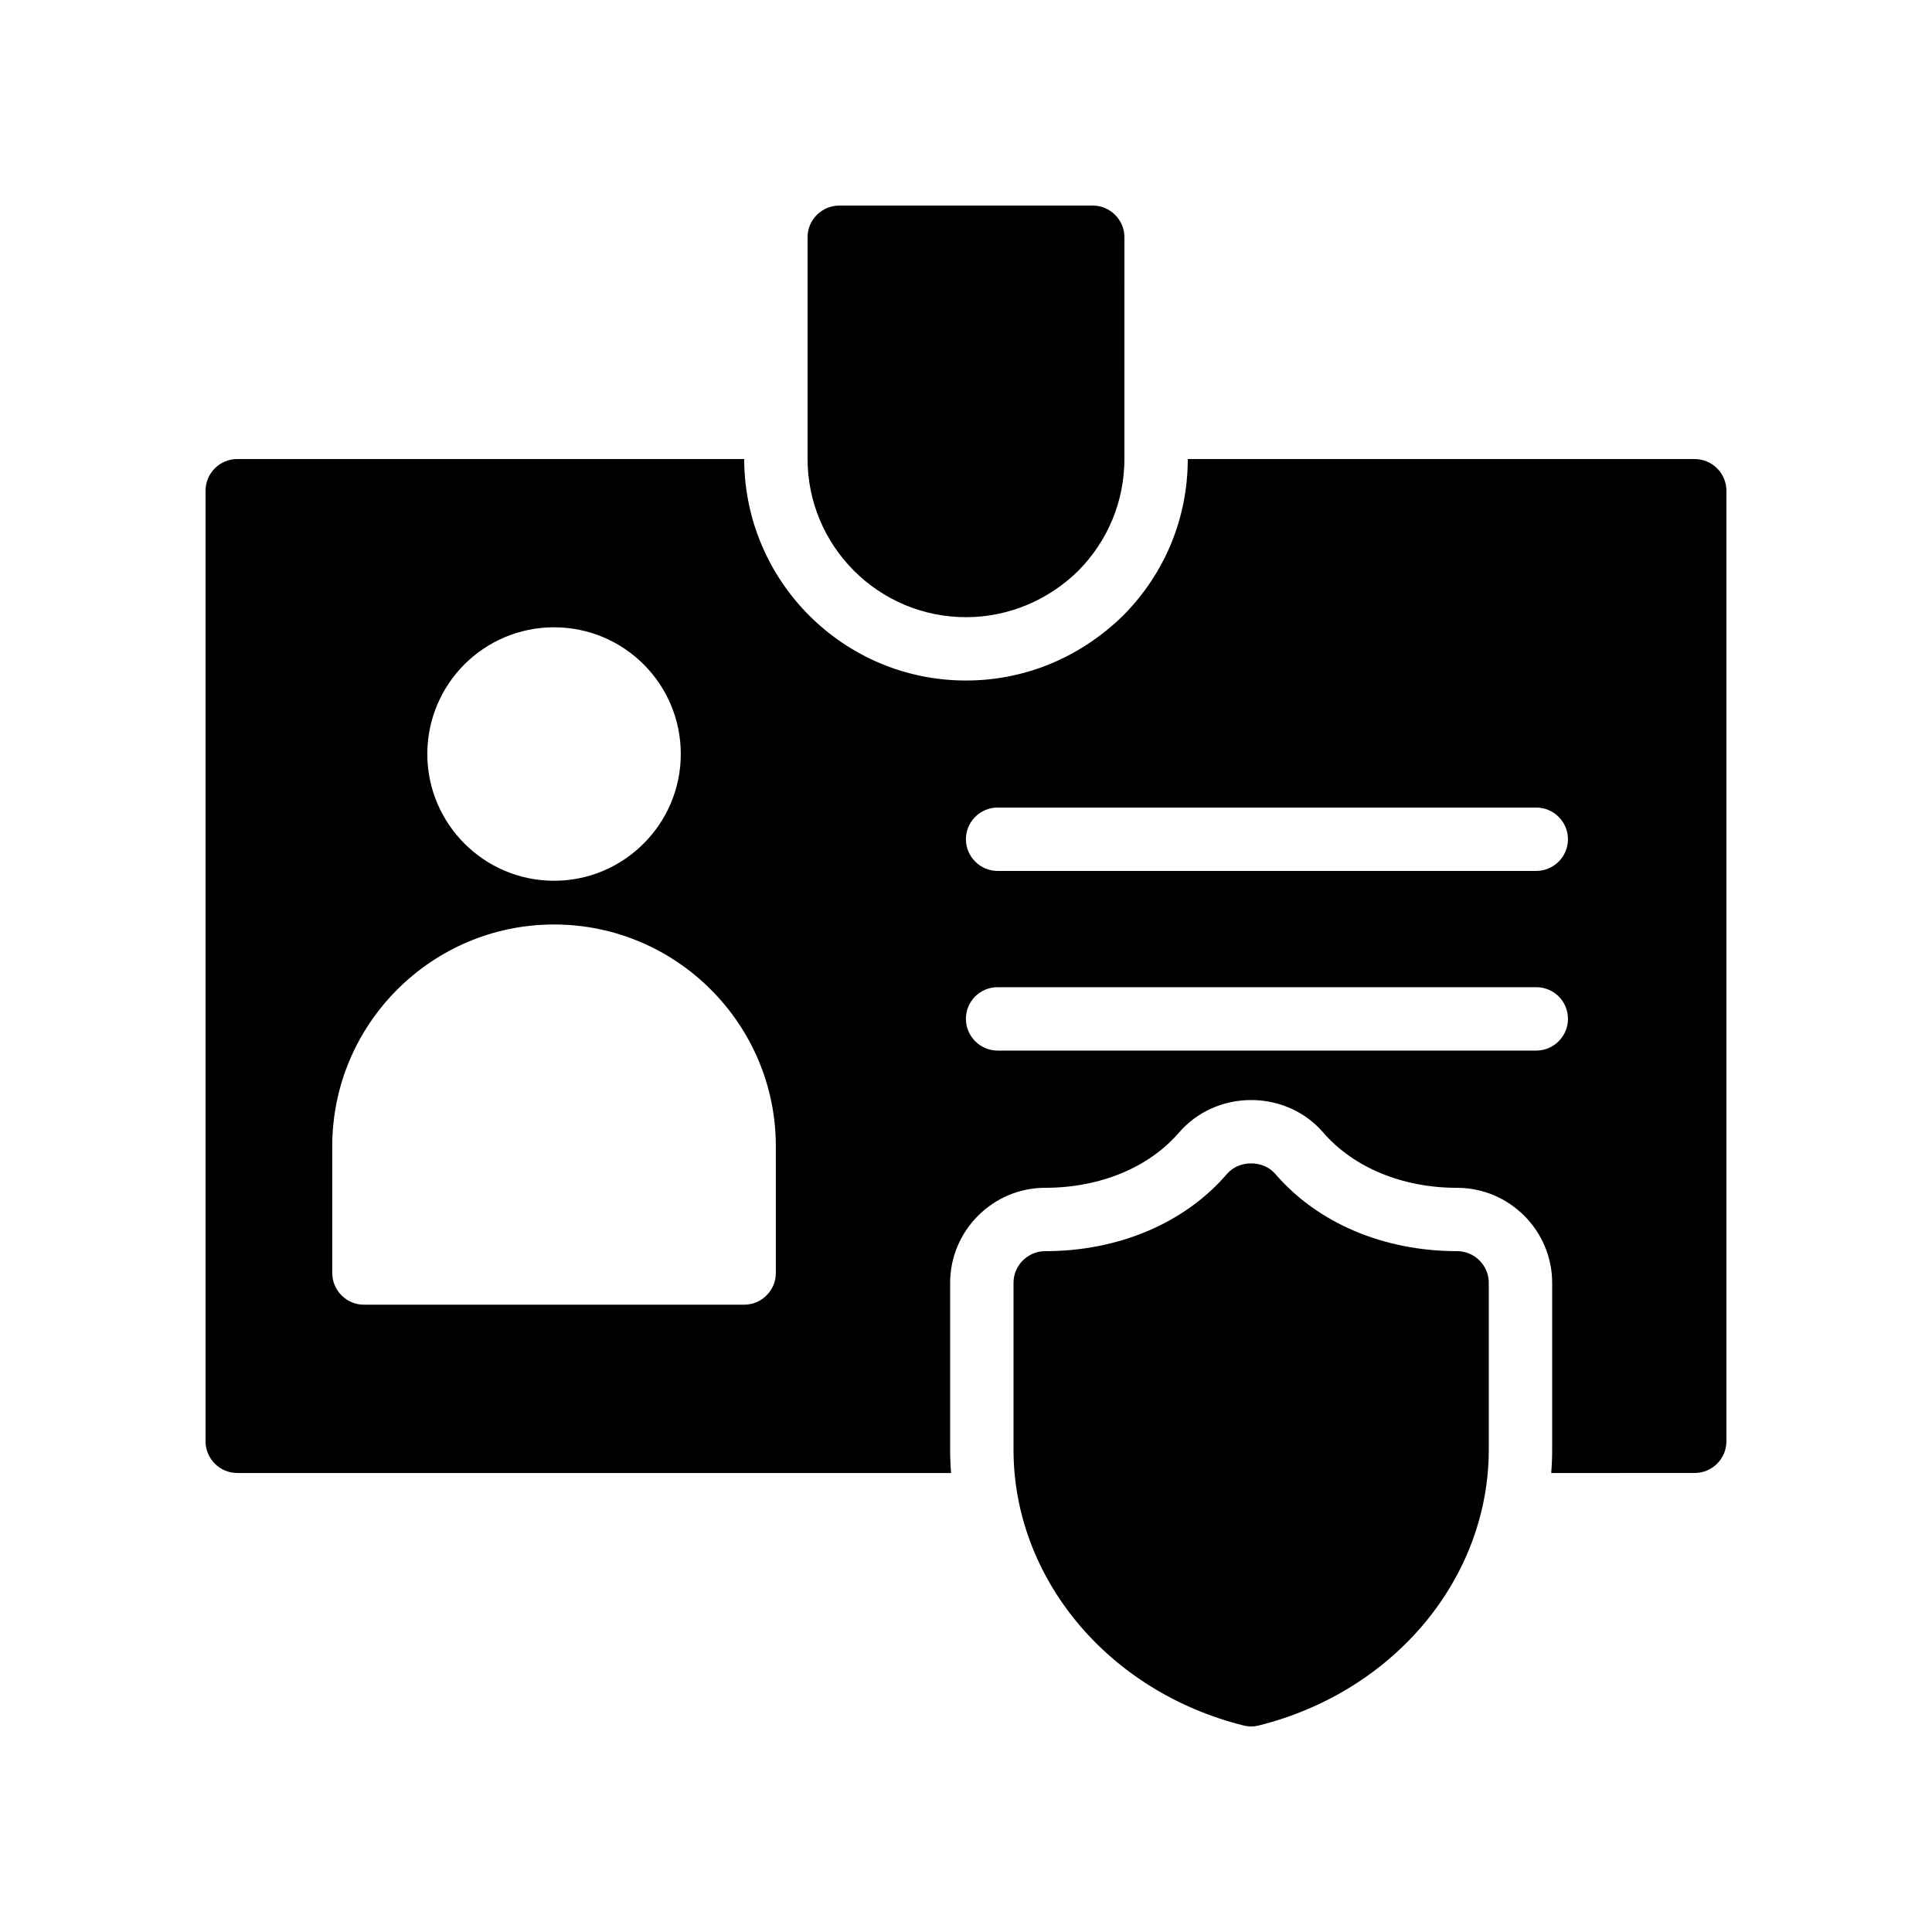
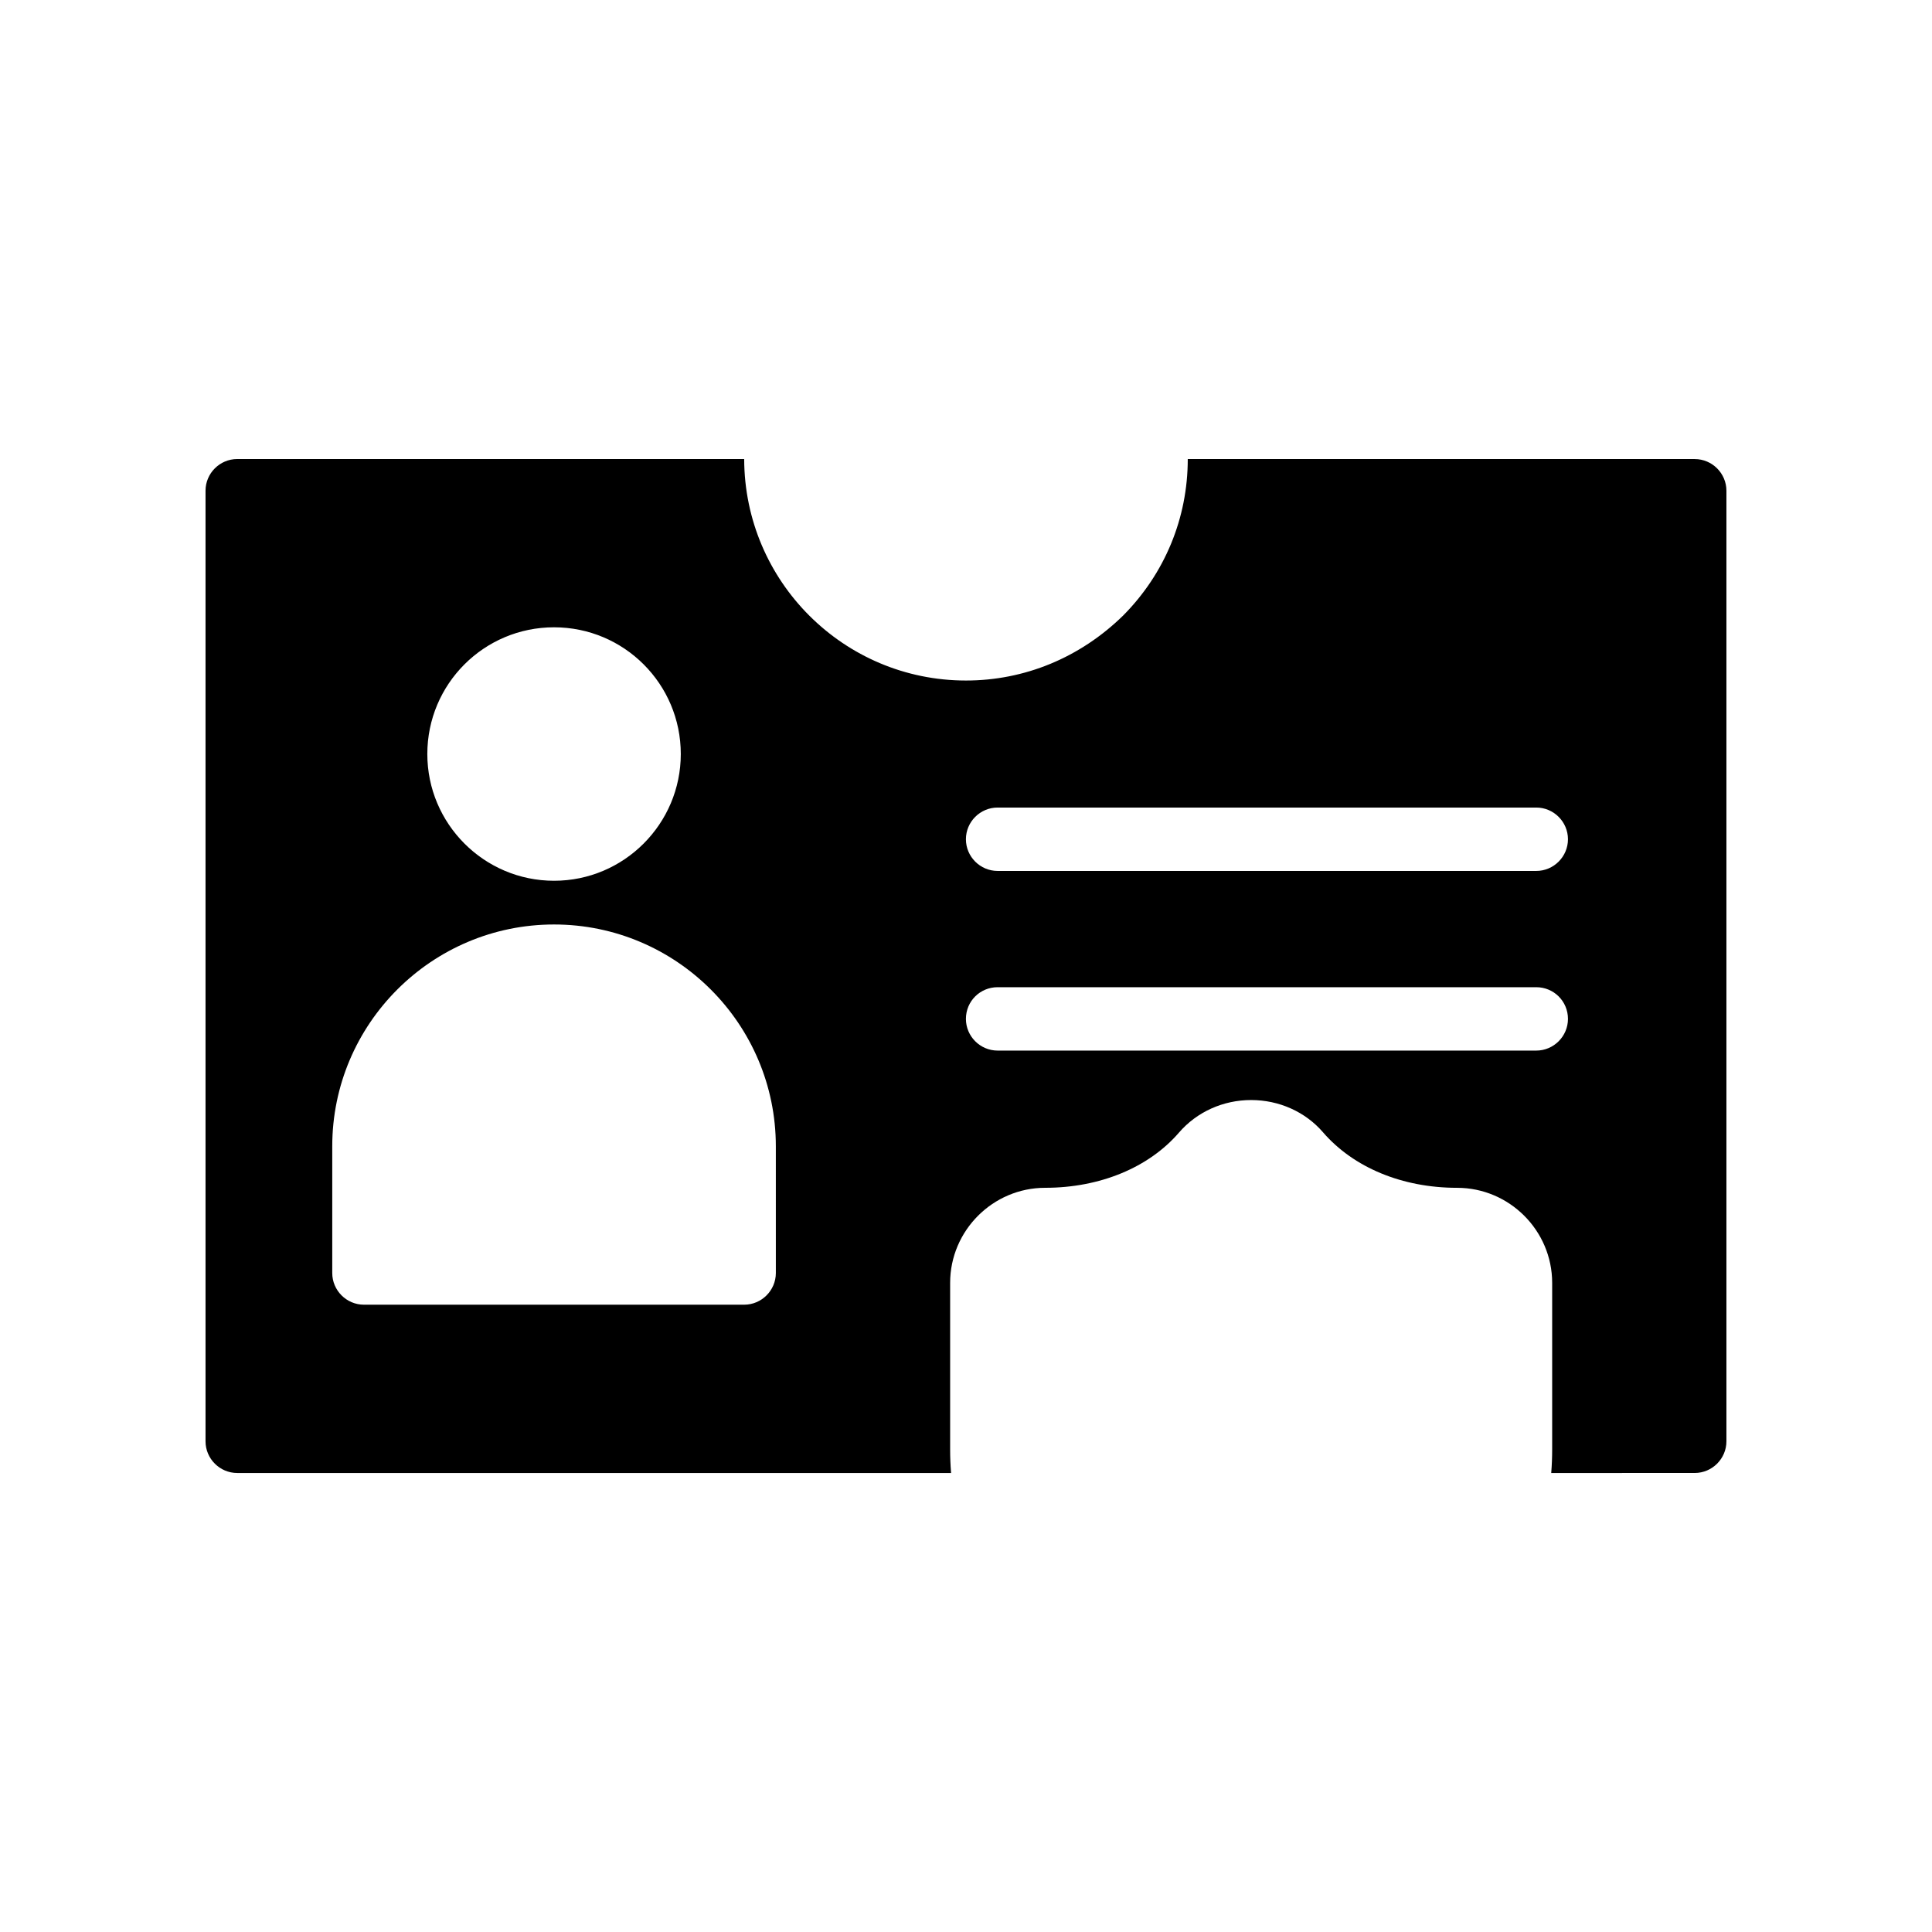
<svg xmlns="http://www.w3.org/2000/svg" fill="#000000" width="800px" height="800px" version="1.1" viewBox="144 144 512 512">
  <g>
-     <path d="m473.55 601.27c0.672 0.168 1.344 0.254 2.016 0.254 0.672 0 1.344-0.082 2.016-0.25 35.938-8.984 60.961-39.047 60.961-73.137v-44.172c0-4.617-3.777-8.398-8.398-8.398-19.48 0-37.031-7.473-48.199-20.488-3.191-3.695-9.574-3.695-12.762 0-11.168 13.02-28.715 20.492-48.195 20.492-4.617 0-8.398 3.777-8.398 8.398v44.168c0 34.09 25.023 64.148 60.961 73.133z" />
-     <path d="m366.41 198.48c-4.617 0-8.398 3.777-8.398 8.398v58.695c0 23.176 18.809 41.984 41.984 41.984 11.082 0 21.664-4.367 29.727-12.258 7.894-7.977 12.258-18.473 12.258-29.727l0.004-58.699c0-4.617-3.777-8.398-8.398-8.398z" />
    <path d="m593.12 265.65h-134.35c0 15.617-6.047 30.312-17.129 41.48-11.418 11.168-26.113 17.215-41.648 17.215-32.41 0-58.695-26.281-58.777-58.695h-134.35c-4.617 0-8.398 3.777-8.398 8.398v251.91c0 4.617 3.777 8.398 8.398 8.398h189.18c-0.168-2.098-0.25-4.113-0.25-6.215v-44.172c0-13.855 11.336-25.191 25.191-25.191 14.527 0 27.457-5.375 35.434-14.609 4.785-5.543 11.754-8.648 19.145-8.648 7.391 0 14.359 3.106 19.062 8.566 8.062 9.32 20.992 14.695 35.52 14.695 13.855 0 25.191 11.336 25.191 25.191v44.168c0 2.098-0.082 4.113-0.25 6.215l38.031-0.004c4.617 0 8.398-3.777 8.398-8.398v-251.9c0-4.617-3.781-8.398-8.398-8.398zm-302.29 44.59c18.559 0 33.586 15.031 33.586 33.586 0 18.473-15.031 33.586-33.586 33.586-18.559 0-33.586-15.113-33.586-33.586 0-18.559 15.027-33.586 33.586-33.586zm58.777 171.12c0 4.617-3.777 8.398-8.398 8.398h-100.76c-4.617 0-8.398-3.777-8.398-8.398v-33.586c0-32.41 26.367-58.777 58.777-58.777 32.41 0 58.777 26.367 58.777 58.777zm201.52-58.945h-142.75c-4.617 0-8.398-3.777-8.398-8.398 0-4.703 3.777-8.398 8.398-8.398h142.75c4.617 0 8.398 3.695 8.398 8.398 0 4.621-3.781 8.398-8.398 8.398zm0-47.609h-142.75c-4.617 0-8.398-3.777-8.398-8.398 0-4.617 3.777-8.398 8.398-8.398h142.75c4.617 0 8.398 3.777 8.398 8.398s-3.781 8.398-8.398 8.398z" />
  </g>
</svg>